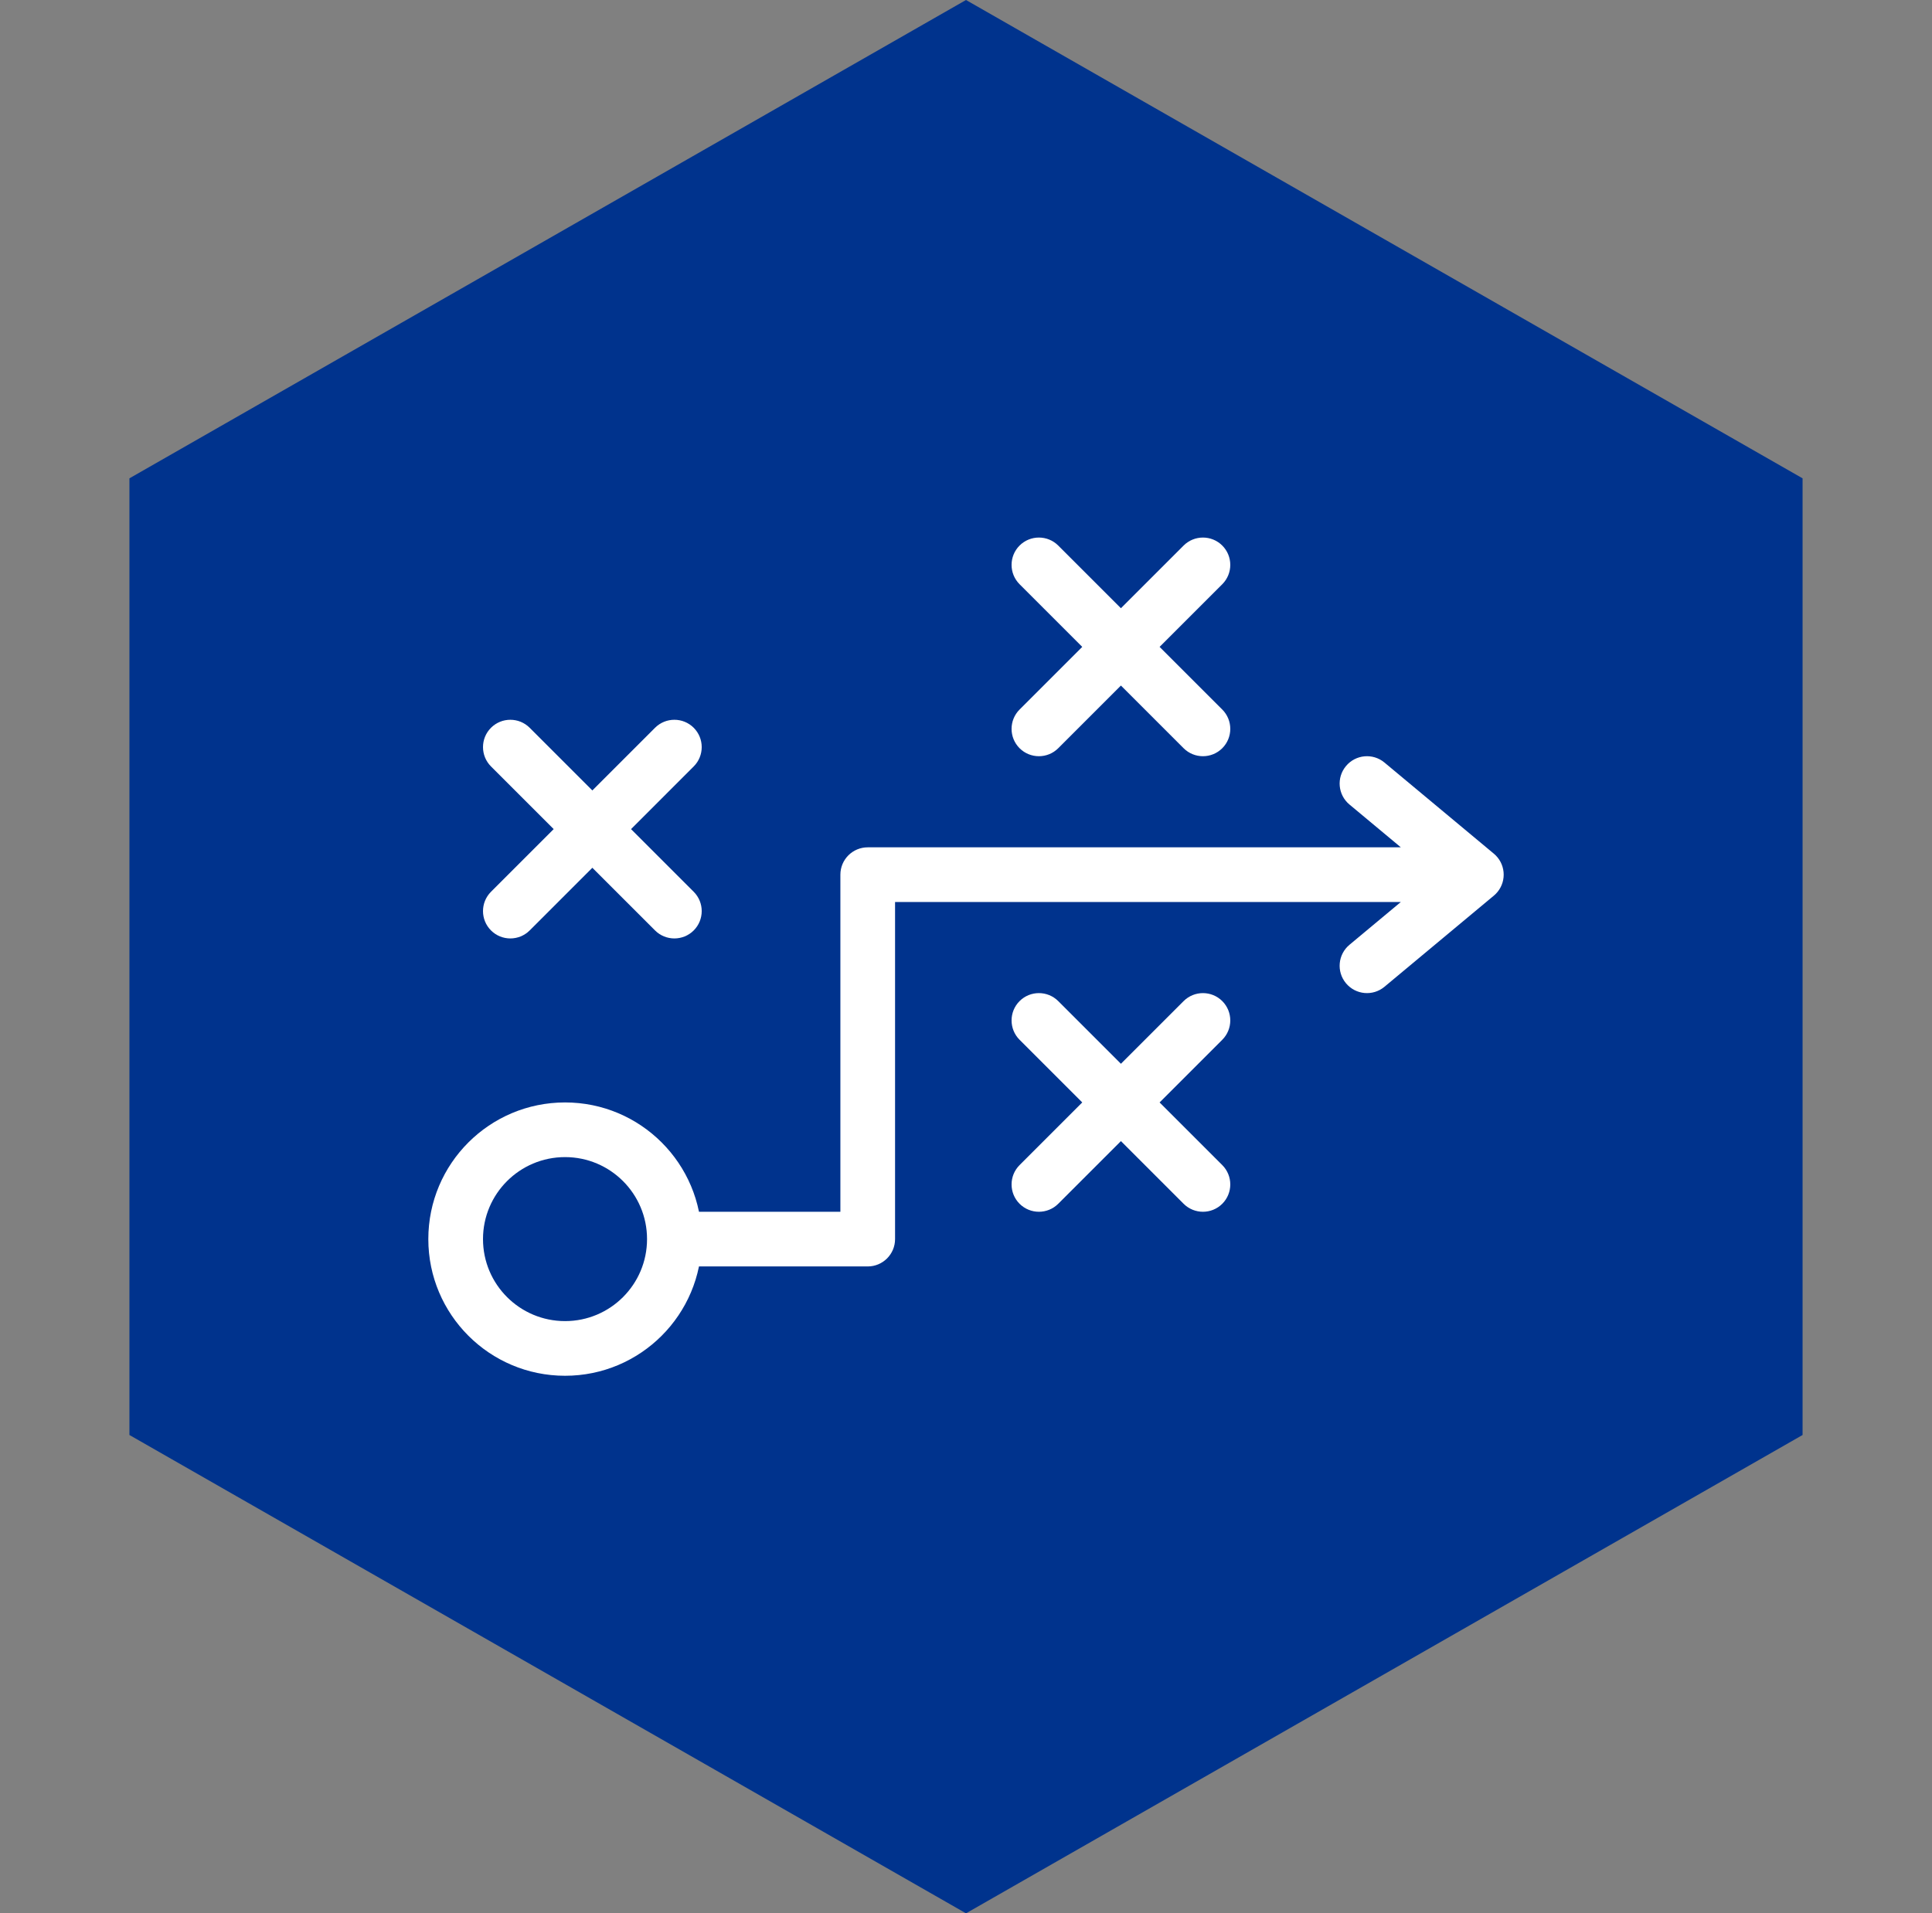
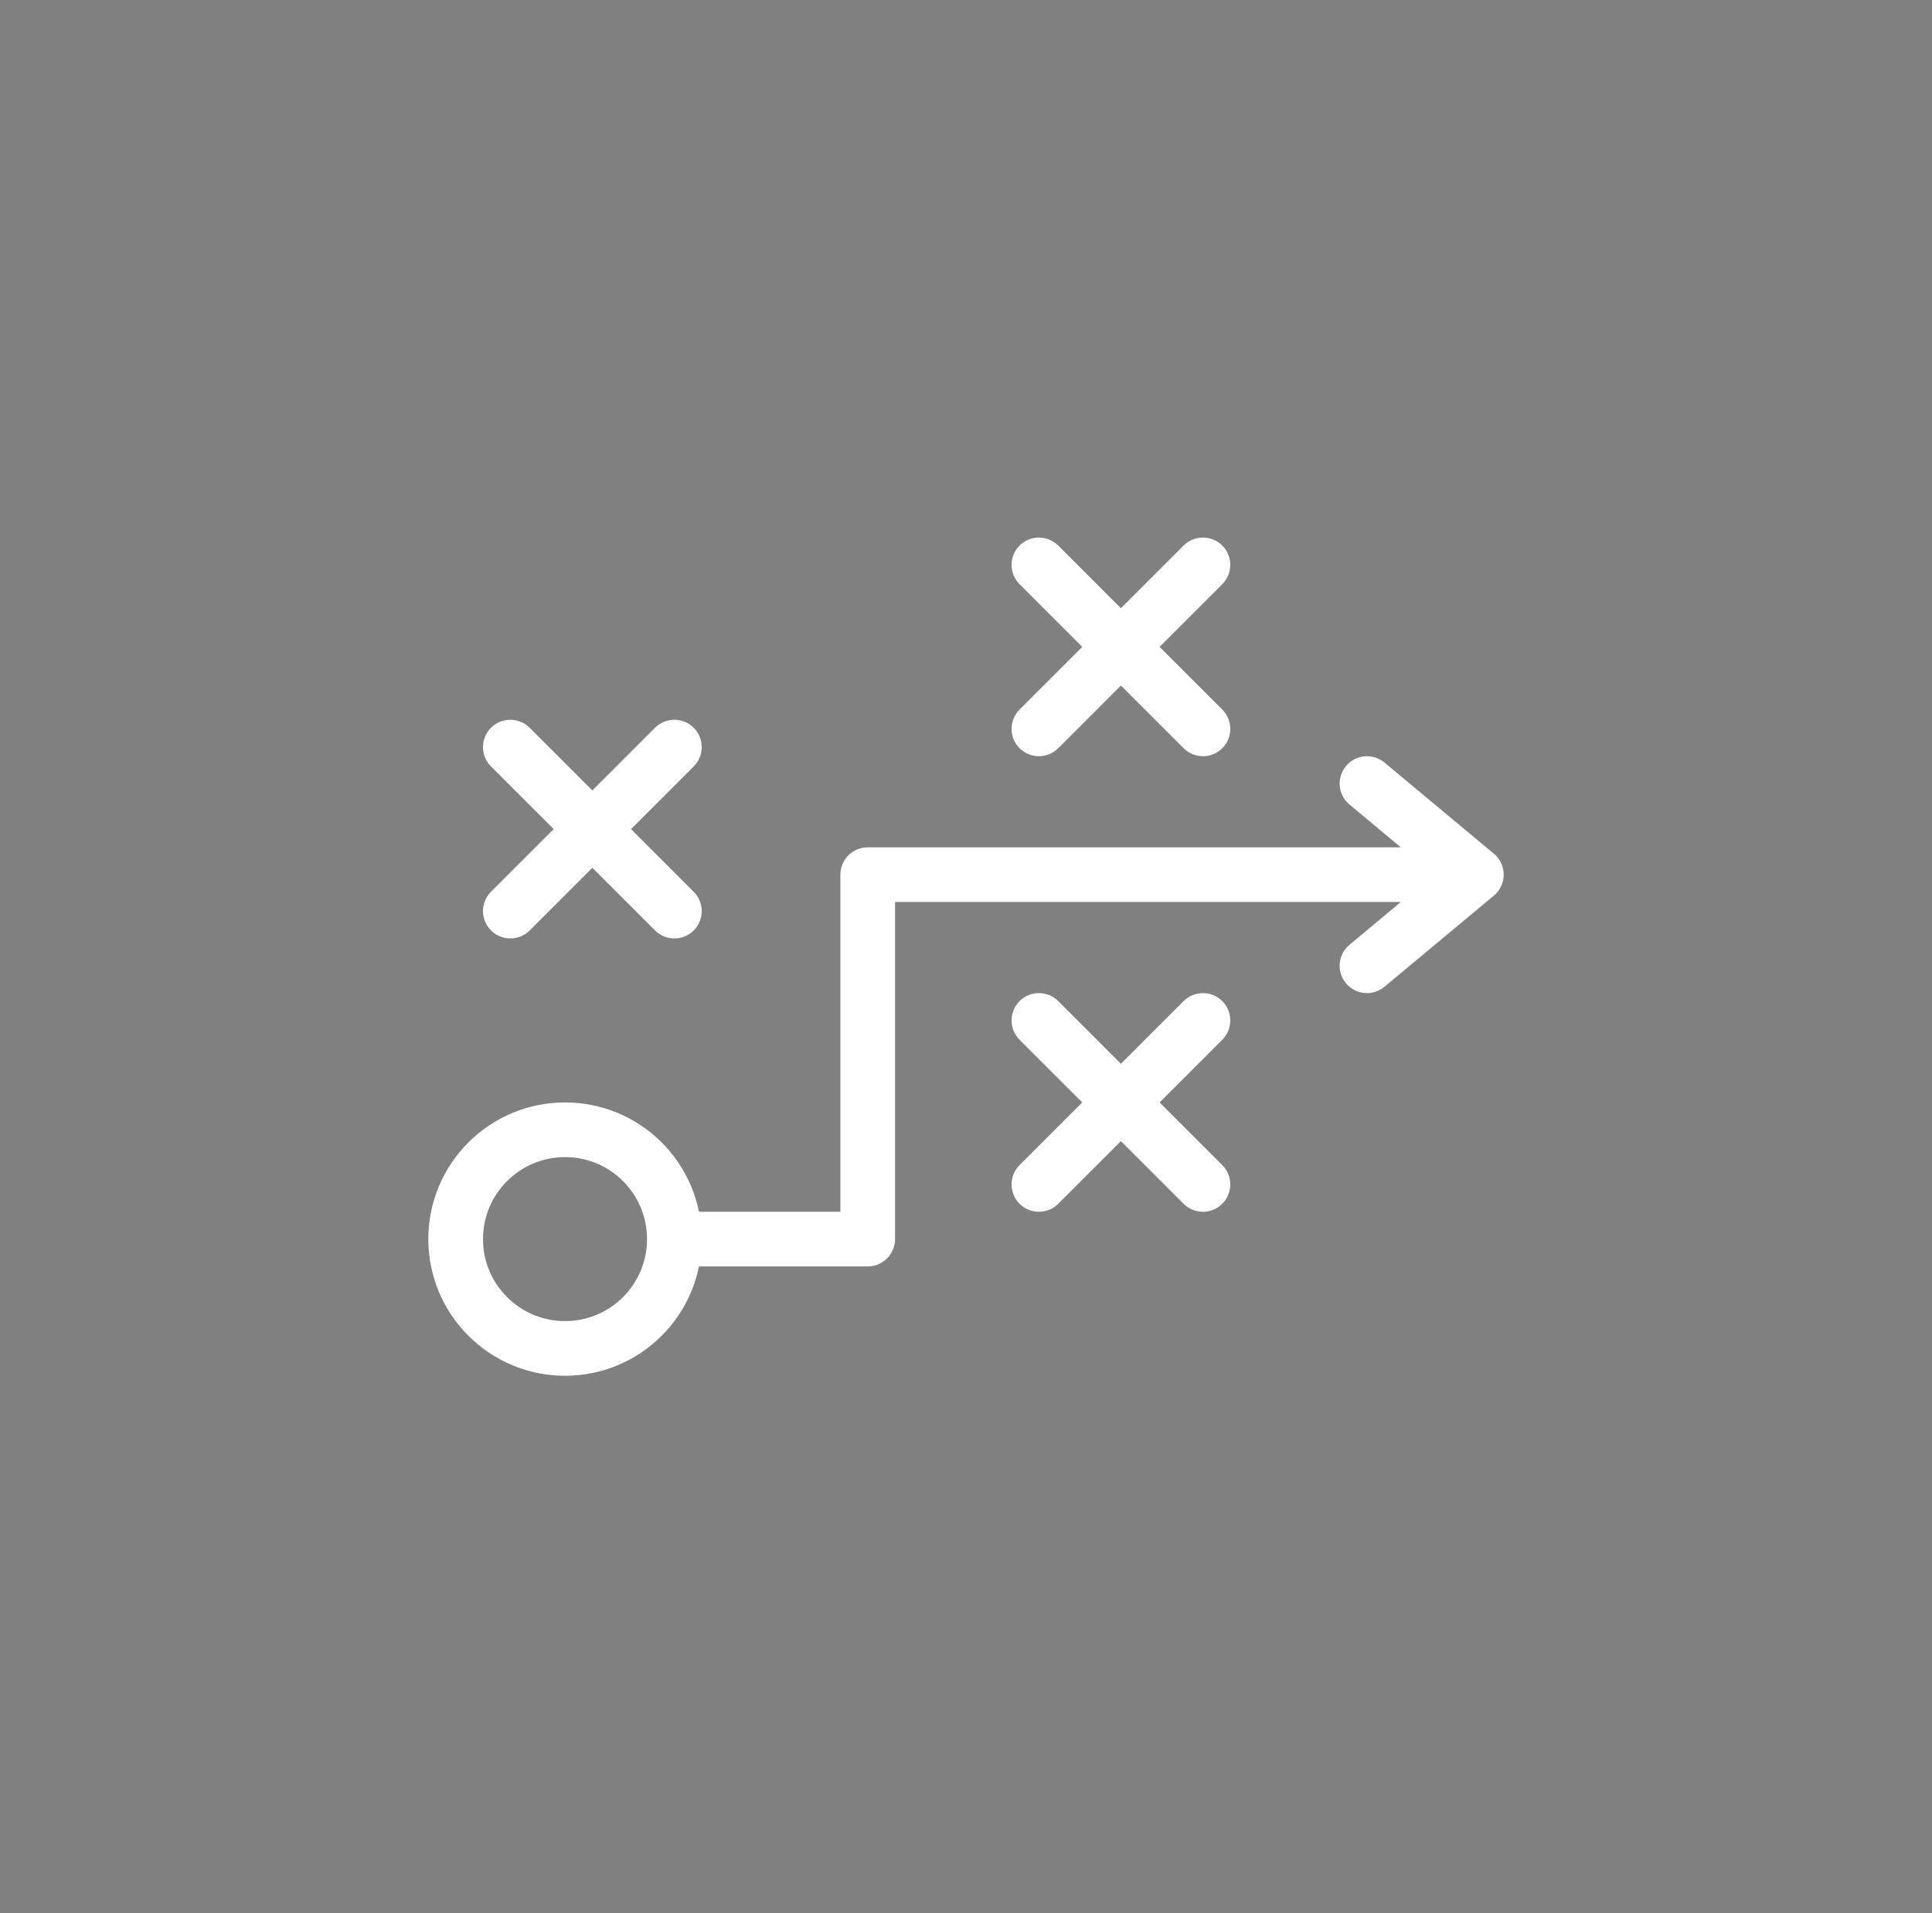
<svg xmlns="http://www.w3.org/2000/svg" width="106" height="105" viewBox="0 0 106 105" fill="none">
  <rect x="0" y="0" width="106" height="105" fill="#808080" stroke="none" />
-   <path fill-rule="evenodd" clip-rule="evenodd" d="M53 0L98.899 26.25V78.75L53 105L7.101 78.75V26.25L53 0Z" fill="#00338D" />
  <path d="M74.04 51.848C73.403 52.378 73.317 53.324 73.848 53.96C74.378 54.597 75.324 54.683 75.96 54.152L74.04 51.848ZM81.96 49.152C82.597 48.622 82.683 47.676 82.152 47.04C81.622 46.403 80.676 46.317 80.04 46.848L81.96 49.152ZM75.96 41.848C75.324 41.317 74.378 41.403 73.848 42.04C73.317 42.676 73.403 43.622 74.04 44.152L75.96 41.848ZM80.04 49.152C80.676 49.683 81.622 49.597 82.152 48.96C82.683 48.324 82.597 47.378 81.96 46.848L80.04 49.152ZM38.061 42.061C38.646 41.475 38.646 40.525 38.061 39.939C37.475 39.354 36.525 39.354 35.939 39.939L38.061 42.061ZM26.939 48.939C26.354 49.525 26.354 50.475 26.939 51.061C27.525 51.646 28.475 51.646 29.061 51.061L26.939 48.939ZM29.061 39.939C28.475 39.354 27.525 39.354 26.939 39.939C26.354 40.525 26.354 41.475 26.939 42.061L29.061 39.939ZM35.939 51.061C36.525 51.646 37.475 51.646 38.061 51.061C38.646 50.475 38.646 49.525 38.061 48.939L35.939 51.061ZM67.061 32.061C67.646 31.475 67.646 30.525 67.061 29.939C66.475 29.354 65.525 29.354 64.939 29.939L67.061 32.061ZM55.939 38.939C55.354 39.525 55.354 40.475 55.939 41.061C56.525 41.646 57.475 41.646 58.061 41.061L55.939 38.939ZM58.061 29.939C57.475 29.354 56.525 29.354 55.939 29.939C55.354 30.525 55.354 31.475 55.939 32.061L58.061 29.939ZM64.939 41.061C65.525 41.646 66.475 41.646 67.061 41.061C67.646 40.475 67.646 39.525 67.061 38.939L64.939 41.061ZM67.061 57.061C67.646 56.475 67.646 55.525 67.061 54.939C66.475 54.354 65.525 54.354 64.939 54.939L67.061 57.061ZM55.939 63.939C55.354 64.525 55.354 65.475 55.939 66.061C56.525 66.646 57.475 66.646 58.061 66.061L55.939 63.939ZM58.061 54.939C57.475 54.354 56.525 54.354 55.939 54.939C55.354 55.525 55.354 56.475 55.939 57.061L58.061 54.939ZM64.939 66.061C65.525 66.646 66.475 66.646 67.061 66.061C67.646 65.475 67.646 64.525 67.061 63.939L64.939 66.061ZM38 66.5C37.172 66.5 36.5 67.172 36.5 68C36.5 68.828 37.172 69.5 38 69.5V66.5ZM47.608 68V69.5C48.436 69.5 49.108 68.828 49.108 68H47.608ZM47.608 48V46.5C46.779 46.5 46.108 47.172 46.108 48H47.608ZM79 49.5C79.828 49.5 80.5 48.828 80.5 48C80.5 47.172 79.828 46.5 79 46.5V49.5ZM75.96 54.152L81.96 49.152L80.04 46.848L74.04 51.848L75.96 54.152ZM80.04 46.848L74.04 51.848L75.96 54.152L81.96 49.152L80.04 46.848ZM74.04 44.152L80.04 49.152L81.96 46.848L75.96 41.848L74.04 44.152ZM81.96 46.848L75.96 41.848L74.04 44.152L80.04 49.152L81.96 46.848ZM35.939 39.939L26.939 48.939L29.061 51.061L38.061 42.061L35.939 39.939ZM29.061 51.061L38.061 42.061L35.939 39.939L26.939 48.939L29.061 51.061ZM26.939 42.061L35.939 51.061L38.061 48.939L29.061 39.939L26.939 42.061ZM38.061 48.939L29.061 39.939L26.939 42.061L35.939 51.061L38.061 48.939ZM64.939 29.939L55.939 38.939L58.061 41.061L67.061 32.061L64.939 29.939ZM58.061 41.061L67.061 32.061L64.939 29.939L55.939 38.939L58.061 41.061ZM55.939 32.061L64.939 41.061L67.061 38.939L58.061 29.939L55.939 32.061ZM67.061 38.939L58.061 29.939L55.939 32.061L64.939 41.061L67.061 38.939ZM64.939 54.939L55.939 63.939L58.061 66.061L67.061 57.061L64.939 54.939ZM58.061 66.061L67.061 57.061L64.939 54.939L55.939 63.939L58.061 66.061ZM55.939 57.061L64.939 66.061L67.061 63.939L58.061 54.939L55.939 57.061ZM67.061 63.939L58.061 54.939L55.939 57.061L64.939 66.061L67.061 63.939ZM38 69.5H47.608V66.5H38V69.5ZM49.108 68V48H46.108V68H49.108ZM47.608 49.5H79V46.5H47.608V49.5ZM35.5 67.999C35.5 70.486 33.486 72.5 31.002 72.5V75.5C35.144 75.5 38.5 72.141 38.5 67.999H35.5ZM31.002 72.5C28.516 72.5 26.5 70.485 26.5 67.999H23.5C23.5 72.142 26.86 75.5 31.002 75.5V72.5ZM26.5 67.999C26.5 65.515 28.515 63.5 31.002 63.5V60.5C26.86 60.5 23.5 63.856 23.5 67.999H26.5ZM31.002 63.5C33.486 63.5 35.5 65.514 35.5 67.999H38.5C38.5 63.857 35.143 60.5 31.002 60.5V63.5Z" fill="white" />
</svg>